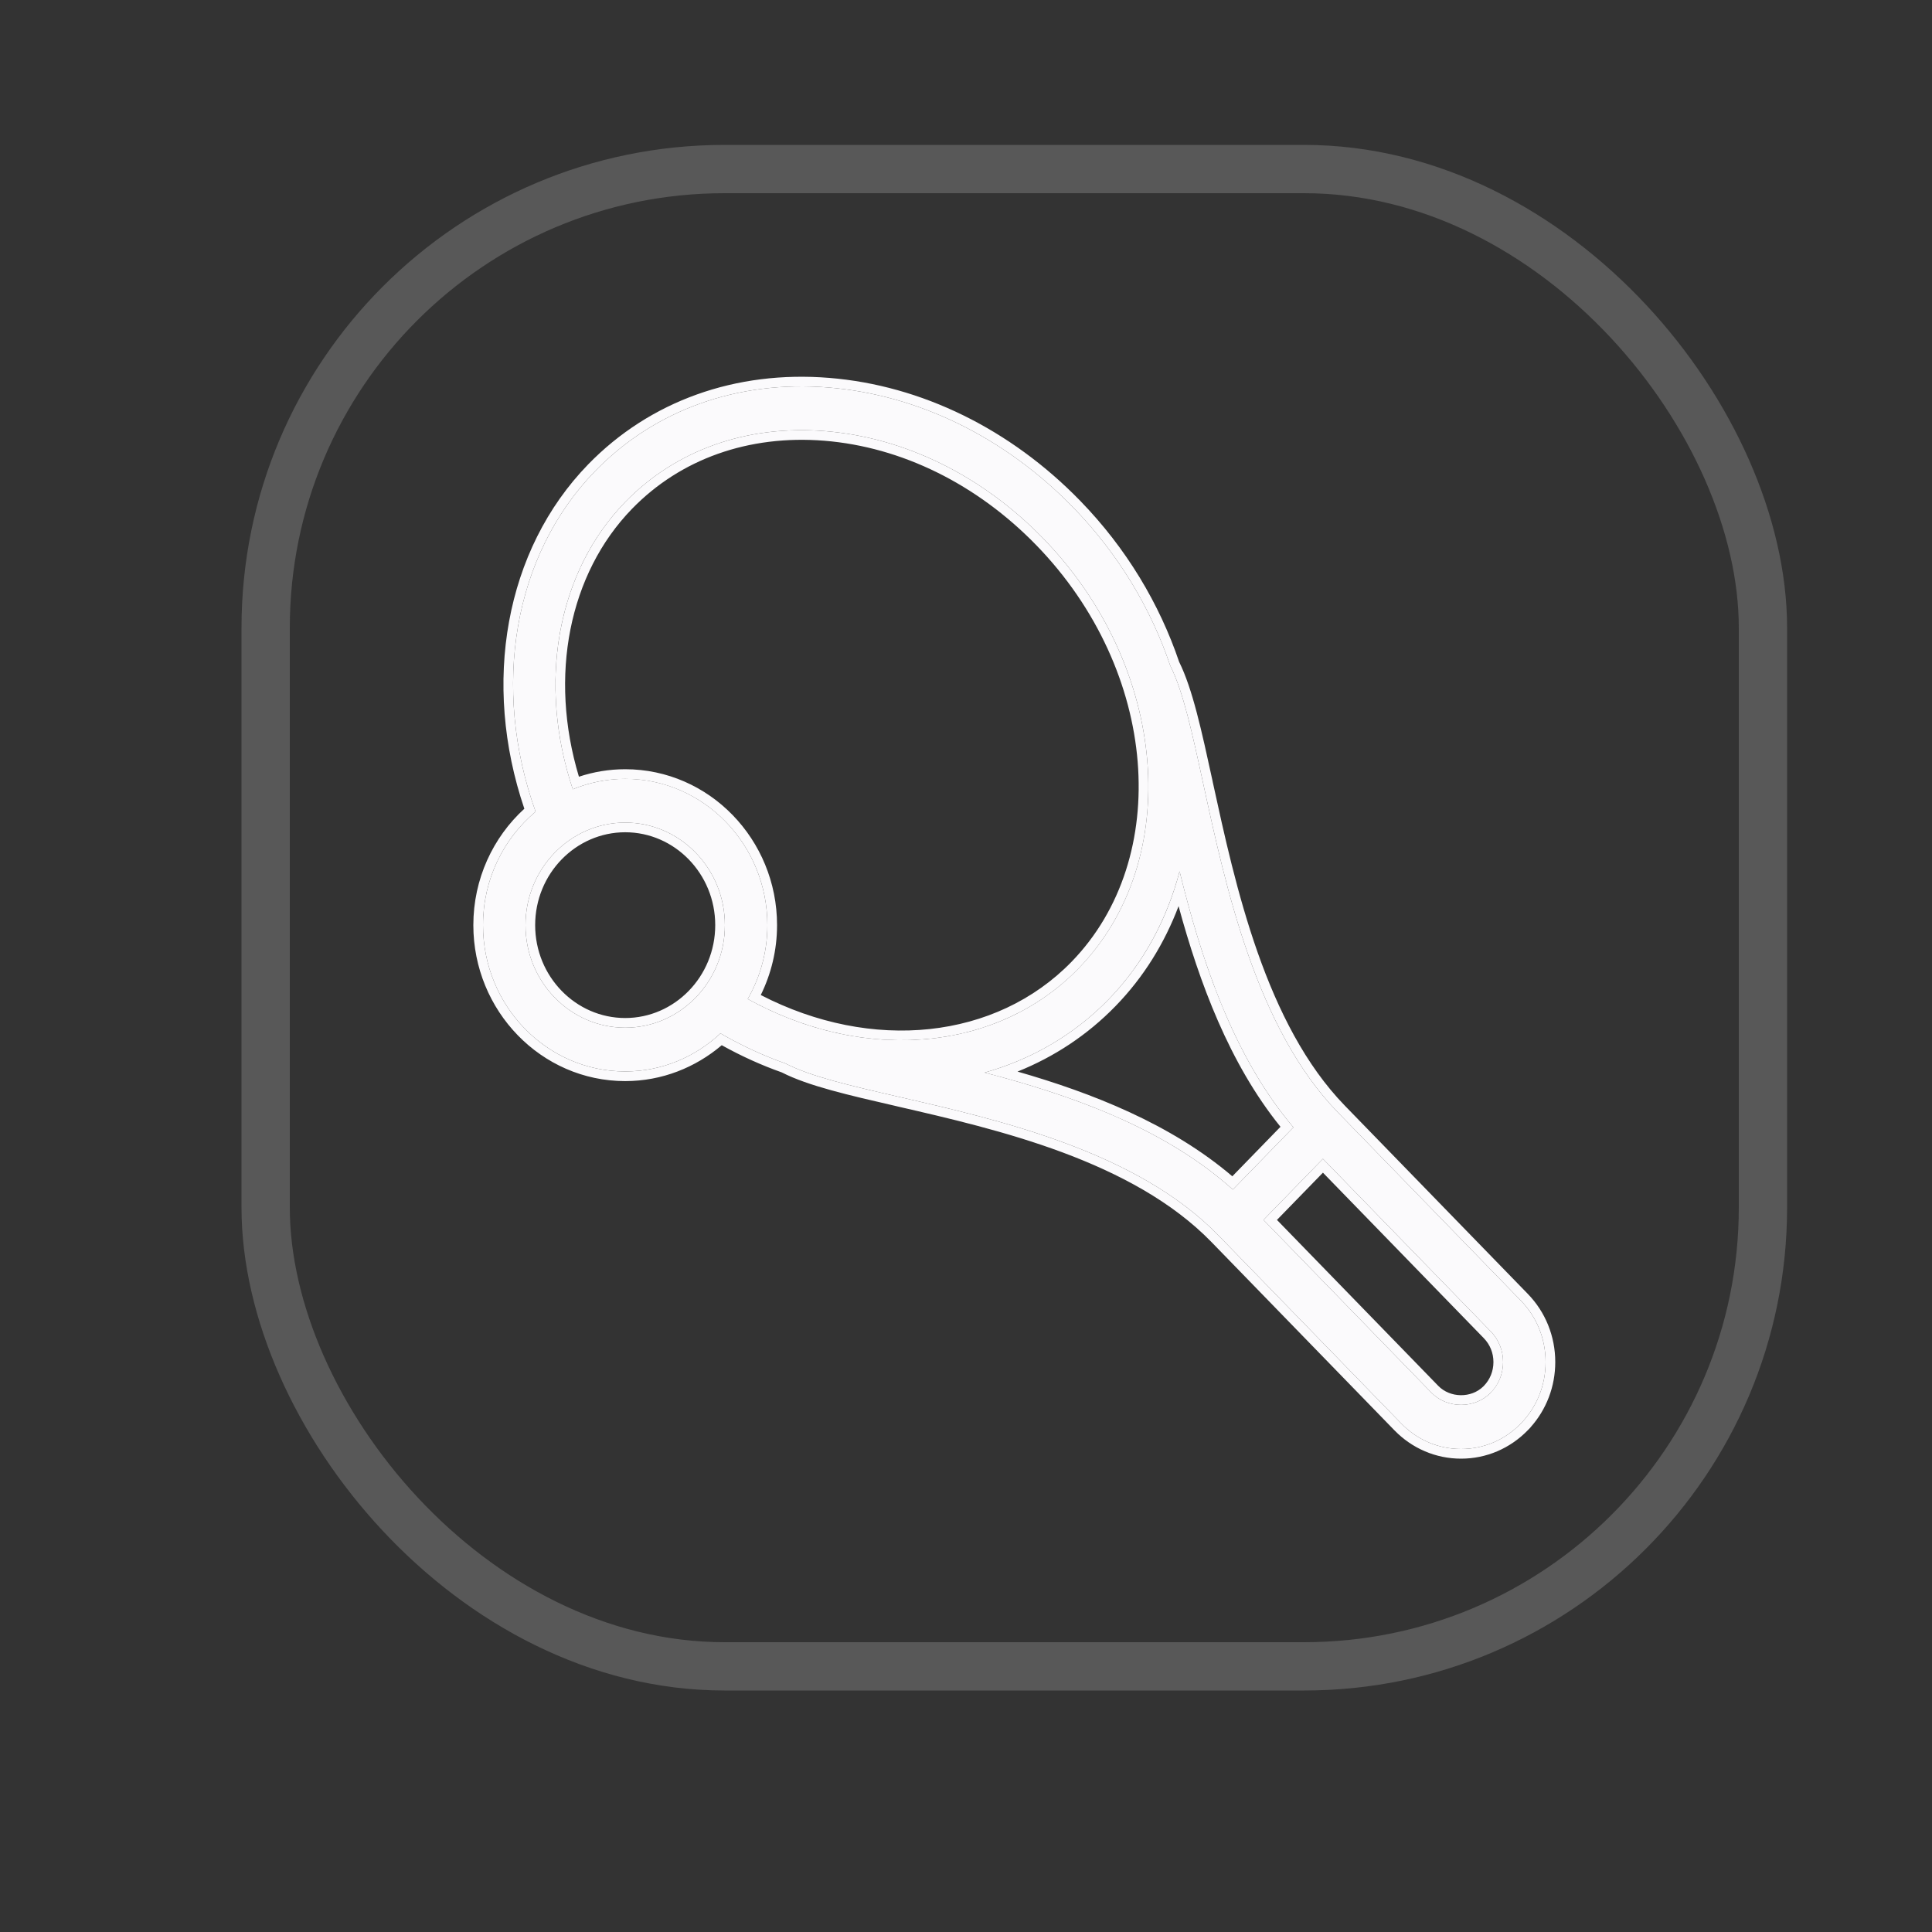
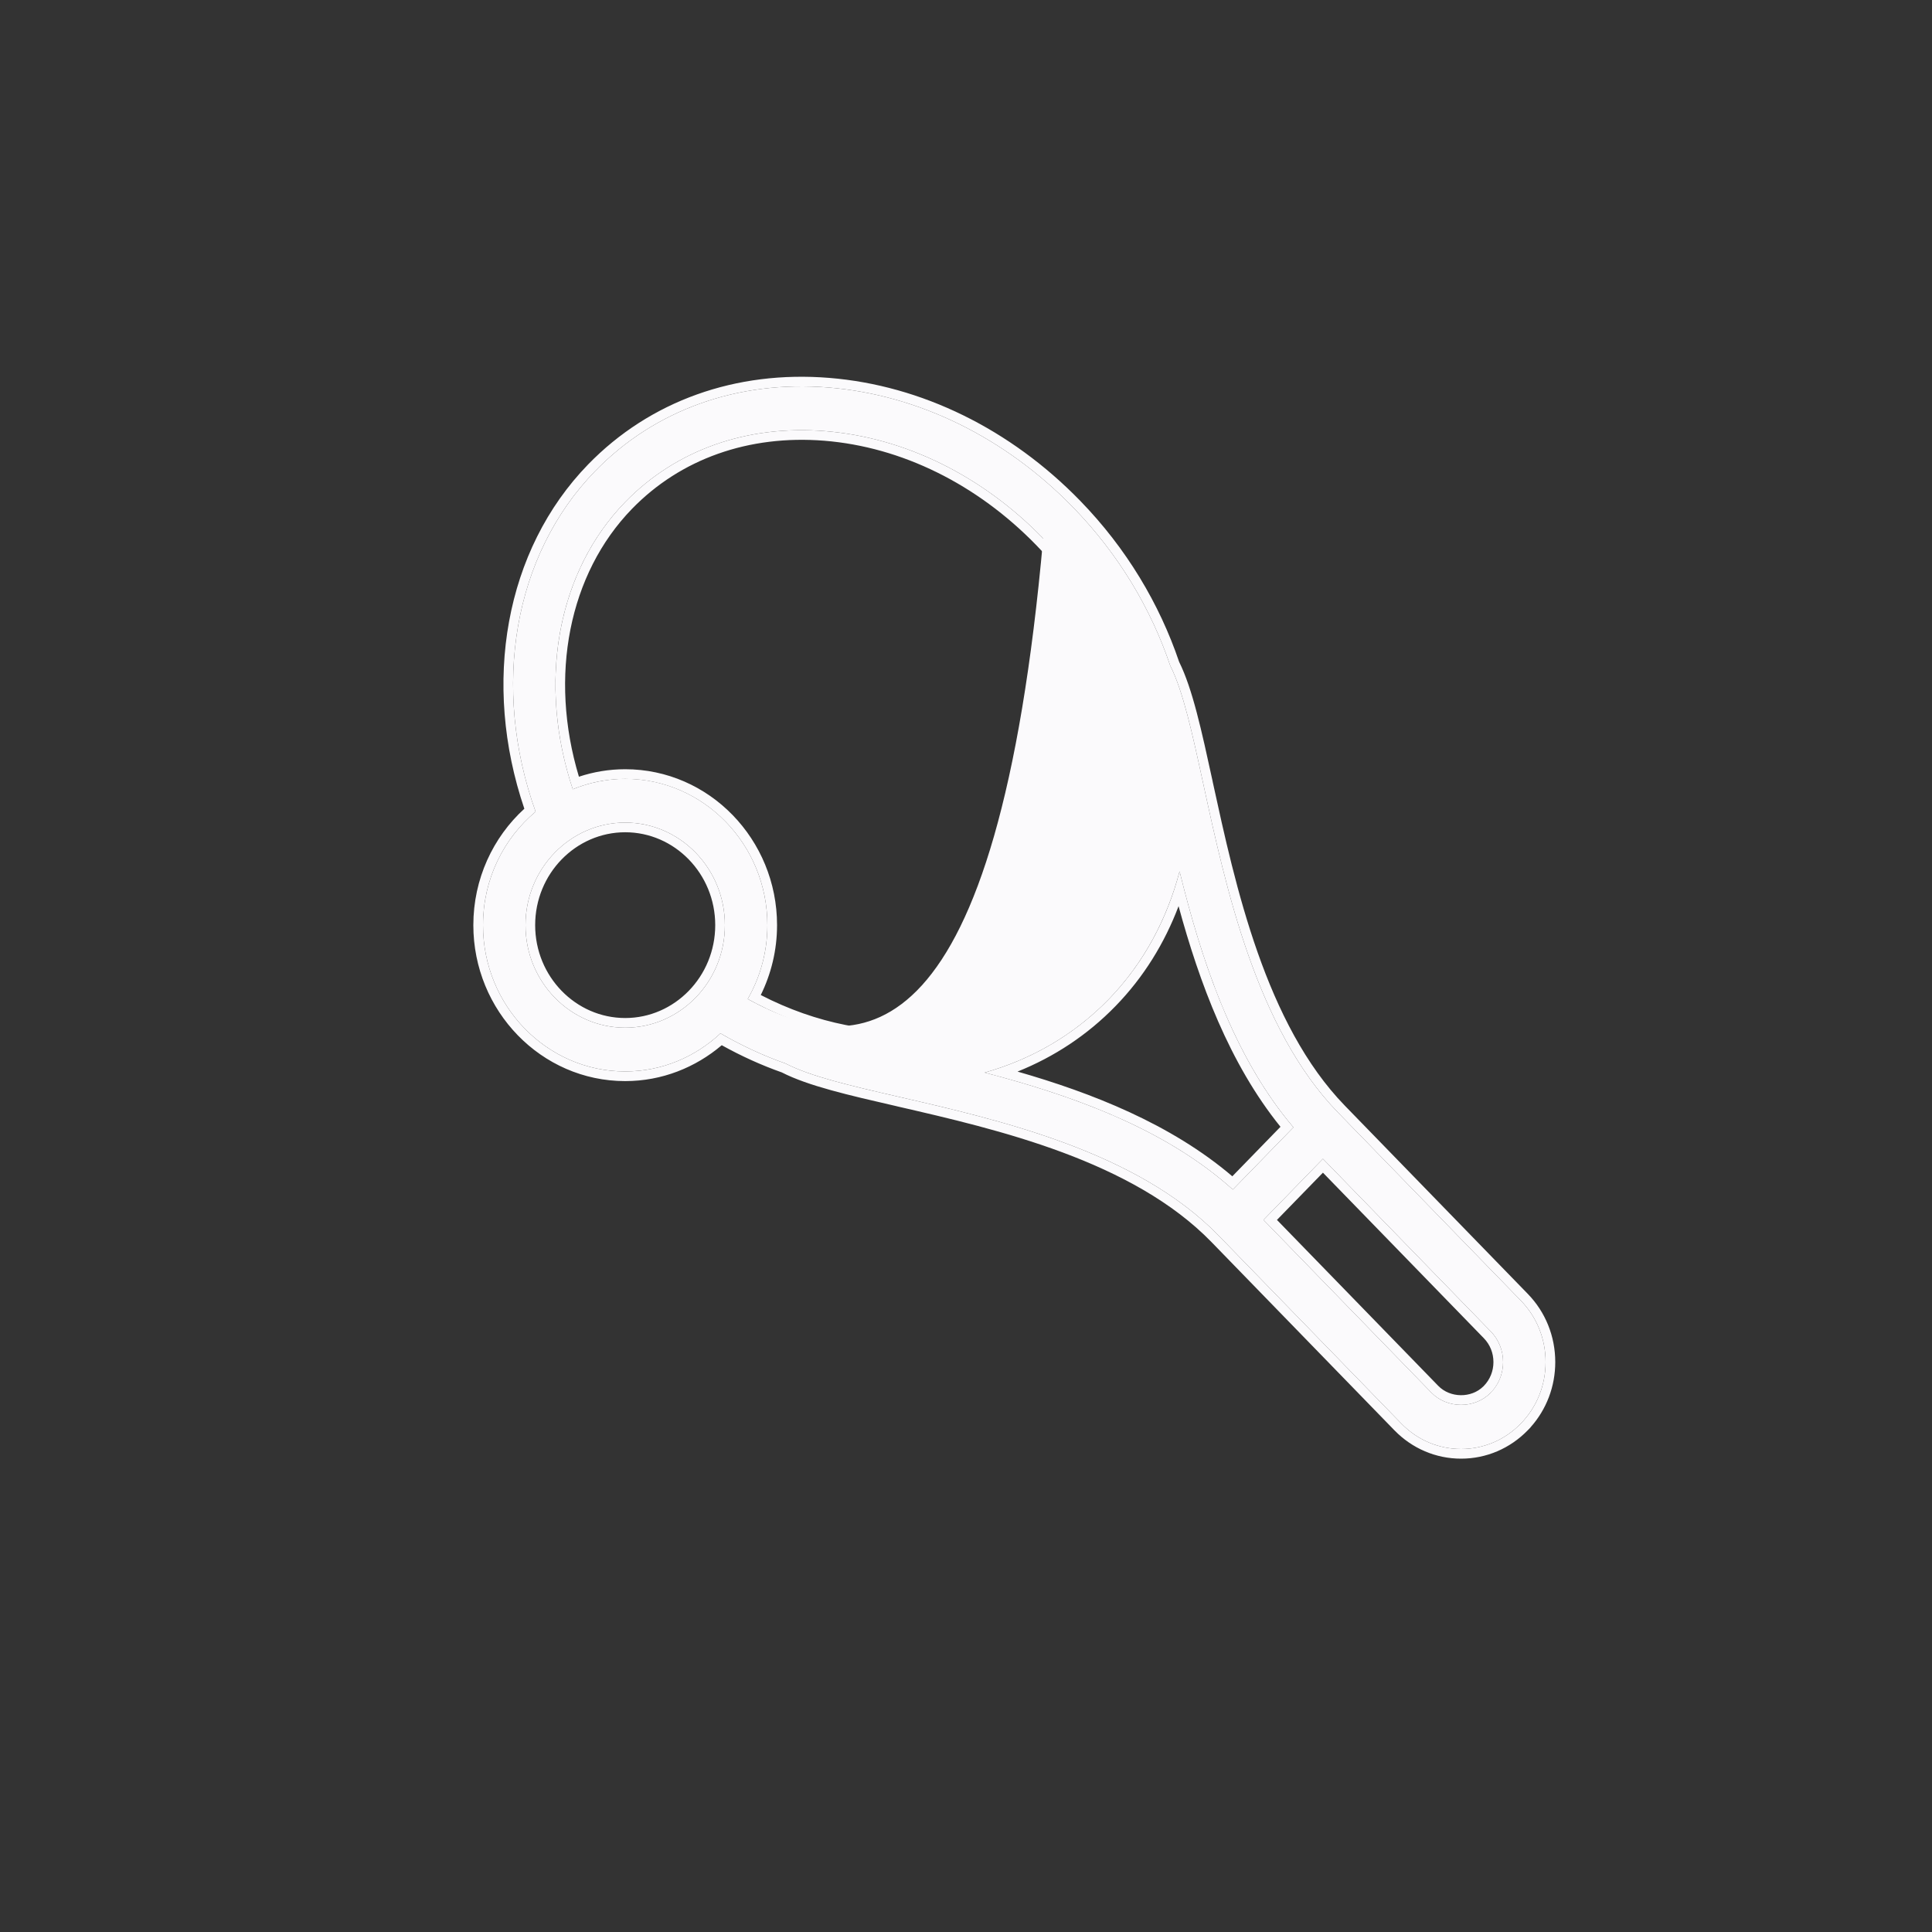
<svg xmlns="http://www.w3.org/2000/svg" width="40" height="40" viewBox="0 0 40 40" fill="none">
  <rect x="0" y="0" width="40" height="40" fill="#333333" stroke="none" />
  <g clip-path="url(#clip0)">
-     <rect x="5.5" y="3.5" width="31" height="31" rx="9.5" stroke="#EEEEEE" stroke-opacity="0.2" />
-     <path d="M10 19.154C10 20.824 11.32 22.183 12.944 22.183C13.703 22.183 14.394 21.883 14.917 21.395C15.357 21.65 15.808 21.858 16.265 22.019C16.785 22.288 17.598 22.476 18.624 22.712C20.699 23.189 23.54 23.843 25.226 25.577L29.013 29.473C29.343 29.813 29.783 30 30.25 30C30.717 30 31.157 29.813 31.487 29.473V29.473C31.818 29.133 32 28.681 32 28.2C32 27.719 31.818 27.267 31.487 26.927L27.701 23.032C26.015 21.297 25.379 18.374 24.915 16.239C24.682 15.166 24.497 14.318 24.23 13.784C24.229 13.784 24.229 13.784 24.229 13.783C23.833 12.609 23.163 11.477 22.22 10.507C20.81 9.056 19.01 8.174 17.153 8.023C15.273 7.87 13.554 8.485 12.32 9.755C10.632 11.492 10.166 14.226 11.089 16.805C10.425 17.361 10 18.207 10 19.154ZM31.12 28.2C31.12 28.439 31.03 28.663 30.865 28.832C30.865 28.833 30.865 28.833 30.865 28.833C30.537 29.171 29.964 29.17 29.635 28.833L26.159 25.257L27.39 23.992L30.865 27.567C31.03 27.736 31.12 27.961 31.12 28.2ZM26.779 23.34L25.525 24.629C24.096 23.343 22.145 22.666 20.385 22.207C21.35 21.935 22.234 21.43 22.952 20.692C23.678 19.944 24.161 19.03 24.422 18.041C24.868 19.854 25.526 21.866 26.779 23.34ZM12.943 10.395C13.991 9.316 15.461 8.795 17.084 8.926C18.733 9.059 20.335 9.848 21.598 11.147C24.186 13.809 24.514 17.804 22.329 20.051C20.65 21.778 17.889 22.013 15.481 20.683C15.738 20.233 15.888 19.712 15.888 19.154C15.888 17.484 14.567 16.125 12.944 16.125C12.56 16.125 12.195 16.204 11.859 16.341C11.125 14.14 11.531 11.847 12.943 10.395ZM12.944 17.031C14.082 17.031 15.008 17.983 15.008 19.154C15.008 20.325 14.082 21.277 12.944 21.277C11.806 21.277 10.88 20.325 10.88 19.154C10.88 17.983 11.806 17.031 12.944 17.031Z" fill="#FBFAFC" />
+     <path d="M10 19.154C10 20.824 11.32 22.183 12.944 22.183C13.703 22.183 14.394 21.883 14.917 21.395C15.357 21.65 15.808 21.858 16.265 22.019C16.785 22.288 17.598 22.476 18.624 22.712C20.699 23.189 23.54 23.843 25.226 25.577L29.013 29.473C29.343 29.813 29.783 30 30.25 30C30.717 30 31.157 29.813 31.487 29.473V29.473C31.818 29.133 32 28.681 32 28.2C32 27.719 31.818 27.267 31.487 26.927L27.701 23.032C26.015 21.297 25.379 18.374 24.915 16.239C24.682 15.166 24.497 14.318 24.23 13.784C24.229 13.784 24.229 13.784 24.229 13.783C23.833 12.609 23.163 11.477 22.22 10.507C20.81 9.056 19.01 8.174 17.153 8.023C15.273 7.87 13.554 8.485 12.32 9.755C10.632 11.492 10.166 14.226 11.089 16.805C10.425 17.361 10 18.207 10 19.154ZM31.12 28.2C31.12 28.439 31.03 28.663 30.865 28.832C30.865 28.833 30.865 28.833 30.865 28.833C30.537 29.171 29.964 29.17 29.635 28.833L26.159 25.257L27.39 23.992L30.865 27.567C31.03 27.736 31.12 27.961 31.12 28.2ZM26.779 23.34L25.525 24.629C24.096 23.343 22.145 22.666 20.385 22.207C21.35 21.935 22.234 21.43 22.952 20.692C23.678 19.944 24.161 19.03 24.422 18.041C24.868 19.854 25.526 21.866 26.779 23.34ZM12.943 10.395C13.991 9.316 15.461 8.795 17.084 8.926C18.733 9.059 20.335 9.848 21.598 11.147C20.65 21.778 17.889 22.013 15.481 20.683C15.738 20.233 15.888 19.712 15.888 19.154C15.888 17.484 14.567 16.125 12.944 16.125C12.56 16.125 12.195 16.204 11.859 16.341C11.125 14.14 11.531 11.847 12.943 10.395ZM12.944 17.031C14.082 17.031 15.008 17.983 15.008 19.154C15.008 20.325 14.082 21.277 12.944 21.277C11.806 21.277 10.88 20.325 10.88 19.154C10.88 17.983 11.806 17.031 12.944 17.031Z" fill="#FBFAFC" />
    <path fill-rule="evenodd" clip-rule="evenodd" d="M18.579 22.907L18.564 22.903C17.564 22.673 16.731 22.482 16.186 22.203C15.765 22.054 15.349 21.866 14.943 21.64C14.4 22.101 13.705 22.383 12.944 22.383C11.205 22.383 9.8 20.929 9.8 19.154C9.8 18.197 10.208 17.335 10.856 16.744C9.973 14.143 10.455 11.387 12.177 9.615C13.456 8.3 15.234 7.666 17.17 7.824C19.079 7.979 20.922 8.885 22.364 10.368C23.324 11.355 24.007 12.507 24.413 13.704C24.69 14.261 24.877 15.124 25.104 16.166L25.11 16.197C25.11 16.197 25.11 16.197 25.11 16.197C25.343 17.266 25.615 18.518 26.038 19.719C26.461 20.921 27.03 22.055 27.844 22.892L31.631 26.788C31.631 26.788 31.631 26.788 31.631 26.788C31.998 27.165 32.2 27.668 32.2 28.2C32.2 28.704 32.019 29.181 31.687 29.552V29.554L31.631 29.612C31.263 29.99 30.772 30.2 30.25 30.2C29.728 30.2 29.237 29.99 28.869 29.612L25.083 25.716C24.269 24.879 23.168 24.295 22.001 23.86C20.835 23.426 19.618 23.146 18.579 22.907ZM31.487 29.473C31.818 29.133 32 28.681 32 28.2C32 27.719 31.818 27.267 31.487 26.927L27.701 23.032C26.015 21.297 25.379 18.374 24.915 16.24C24.682 15.166 24.497 14.318 24.23 13.784C24.229 13.784 24.229 13.784 24.229 13.783C23.833 12.609 23.163 11.477 22.22 10.507C20.81 9.056 19.01 8.174 17.154 8.023C15.273 7.87 13.554 8.485 12.32 9.755C10.632 11.492 10.166 14.226 11.089 16.805C10.425 17.361 10 18.207 10 19.154C10 20.824 11.32 22.183 12.944 22.183C13.703 22.183 14.394 21.883 14.917 21.395C15.357 21.65 15.808 21.858 16.265 22.019C16.785 22.288 17.598 22.476 18.624 22.712C20.699 23.189 23.54 23.843 25.226 25.577L29.013 29.473C29.343 29.813 29.783 30 30.25 30C30.717 30 31.157 29.813 31.487 29.473ZM30.711 28.704L30.722 28.693C30.849 28.562 30.92 28.388 30.92 28.2C30.92 28.012 30.849 27.838 30.722 27.707L27.39 24.279L26.438 25.257L29.778 28.693M26.159 25.257L29.635 28.833C29.964 29.17 30.537 29.171 30.865 28.833C30.955 28.741 31.022 28.632 31.065 28.514C31.101 28.415 31.12 28.309 31.12 28.2C31.12 27.961 31.03 27.736 30.865 27.567L27.39 23.992L26.159 25.257ZM30.711 28.704C30.46 28.951 30.025 28.946 29.778 28.693L30.711 28.704ZM23.095 20.831C22.511 21.432 21.82 21.884 21.067 22.186C22.603 22.627 24.239 23.267 25.514 24.354L26.511 23.329C25.453 22.021 24.831 20.341 24.401 18.761C24.112 19.524 23.681 20.229 23.095 20.831ZM24.311 18.418C24.034 19.262 23.585 20.04 22.952 20.692C22.323 21.338 21.567 21.806 20.741 22.095C20.623 22.136 20.505 22.173 20.385 22.207C20.505 22.238 20.626 22.271 20.747 22.304C22.408 22.761 24.194 23.431 25.525 24.629L26.779 23.34C25.614 21.97 24.963 20.133 24.519 18.424C24.485 18.296 24.453 18.168 24.422 18.041C24.389 18.168 24.352 18.294 24.311 18.418ZM17.068 9.125C15.499 8.999 14.089 9.502 13.086 10.534C11.777 11.88 11.359 13.999 11.986 16.081C12.288 15.981 12.609 15.926 12.944 15.926C14.683 15.926 16.088 17.379 16.088 19.154C16.088 19.674 15.965 20.165 15.751 20.601C18.054 21.791 20.622 21.52 22.186 19.912C24.275 17.763 23.989 13.894 21.455 11.287C20.222 10.019 18.663 9.254 17.068 9.125ZM21.598 11.147C20.335 9.848 18.733 9.059 17.084 8.926C15.461 8.795 13.991 9.316 12.943 10.395C11.572 11.805 11.15 14.008 11.798 16.15C11.817 16.214 11.838 16.278 11.859 16.341C11.92 16.316 11.983 16.293 12.046 16.272C12.329 16.178 12.631 16.126 12.944 16.126C14.567 16.126 15.888 17.484 15.888 19.154C15.888 19.679 15.755 20.172 15.525 20.603C15.51 20.63 15.496 20.657 15.481 20.683C15.539 20.715 15.598 20.747 15.657 20.777C18.022 22.001 20.691 21.736 22.329 20.052C24.514 17.804 24.186 13.81 21.598 11.147ZM14.808 19.154C14.808 18.088 13.966 17.231 12.944 17.231C11.922 17.231 11.08 18.088 11.08 19.154C11.08 20.22 11.922 21.077 12.944 21.077C13.966 21.077 14.808 20.22 14.808 19.154ZM24.373 13.645C24.373 13.645 24.373 13.645 24.373 13.645V13.645ZM15.008 19.154C15.008 17.983 14.082 17.031 12.944 17.031C11.806 17.031 10.88 17.983 10.88 19.154C10.88 20.325 11.806 21.277 12.944 21.277C14.082 21.277 15.008 20.325 15.008 19.154Z" fill="#FBFAFC" />
  </g>
  <defs>
    <clipPath id="clip0">
      <rect width="40" height="40" fill="white" />
    </clipPath>
  </defs>
</svg>